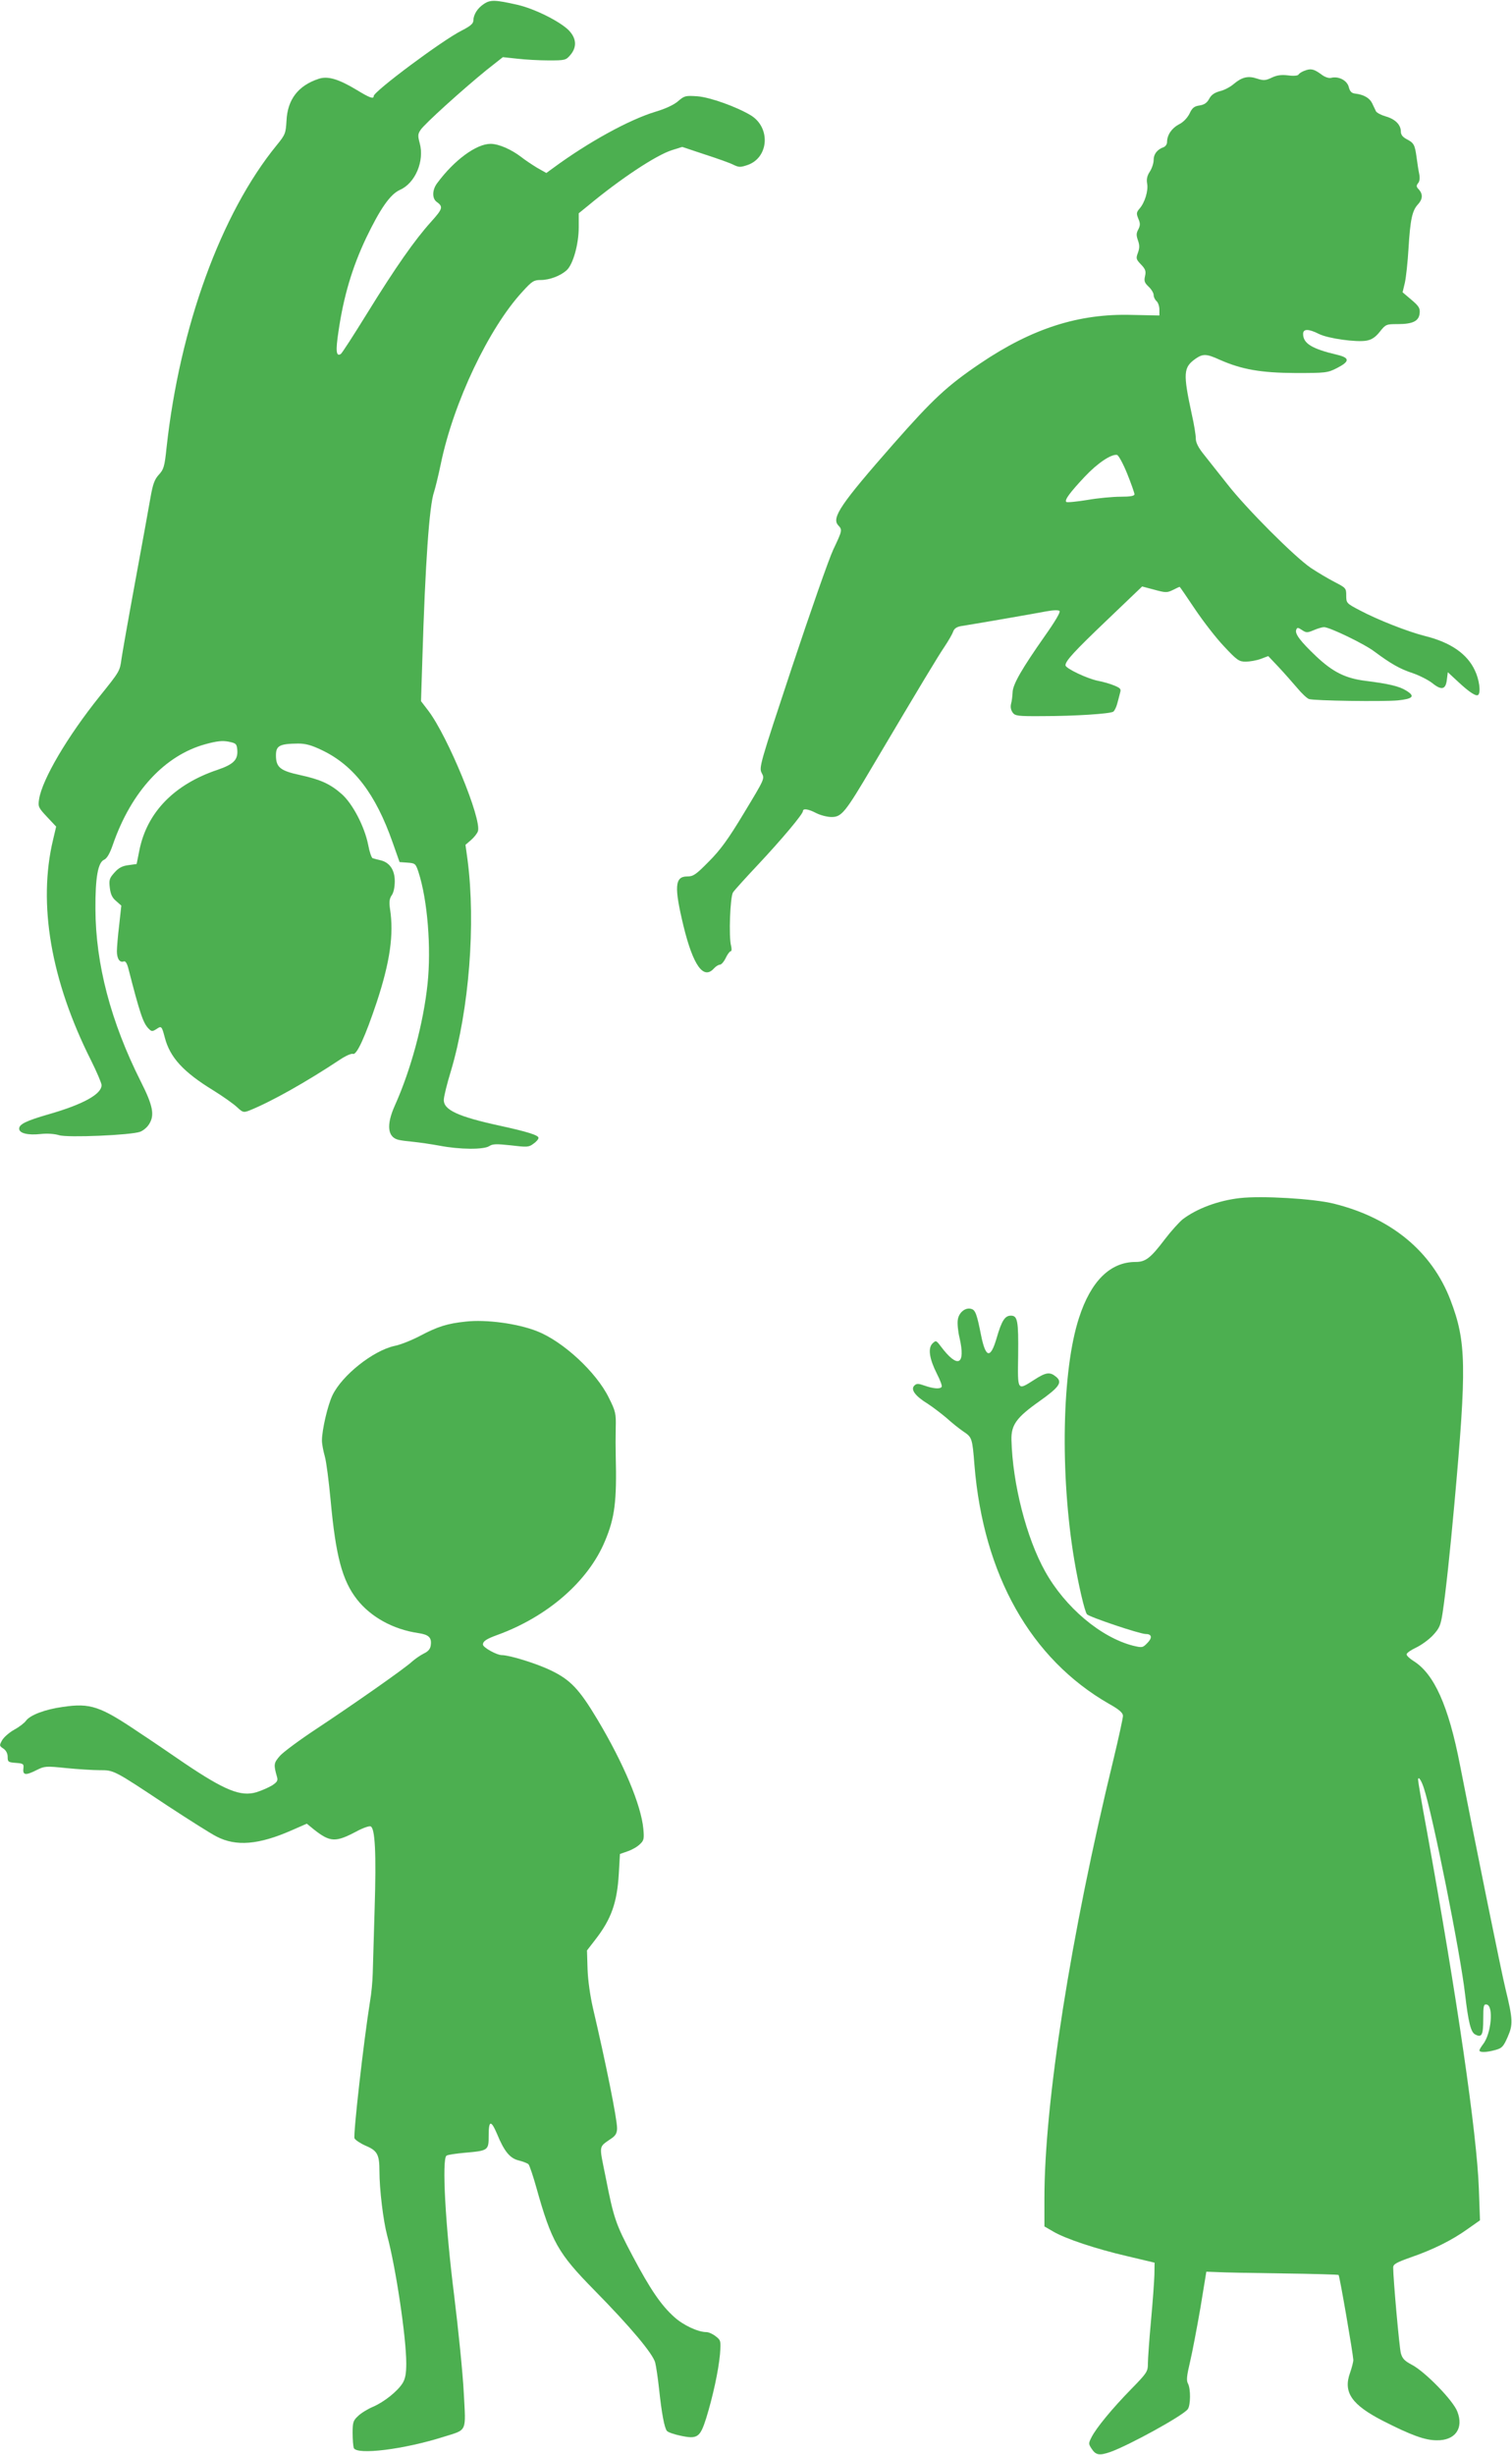
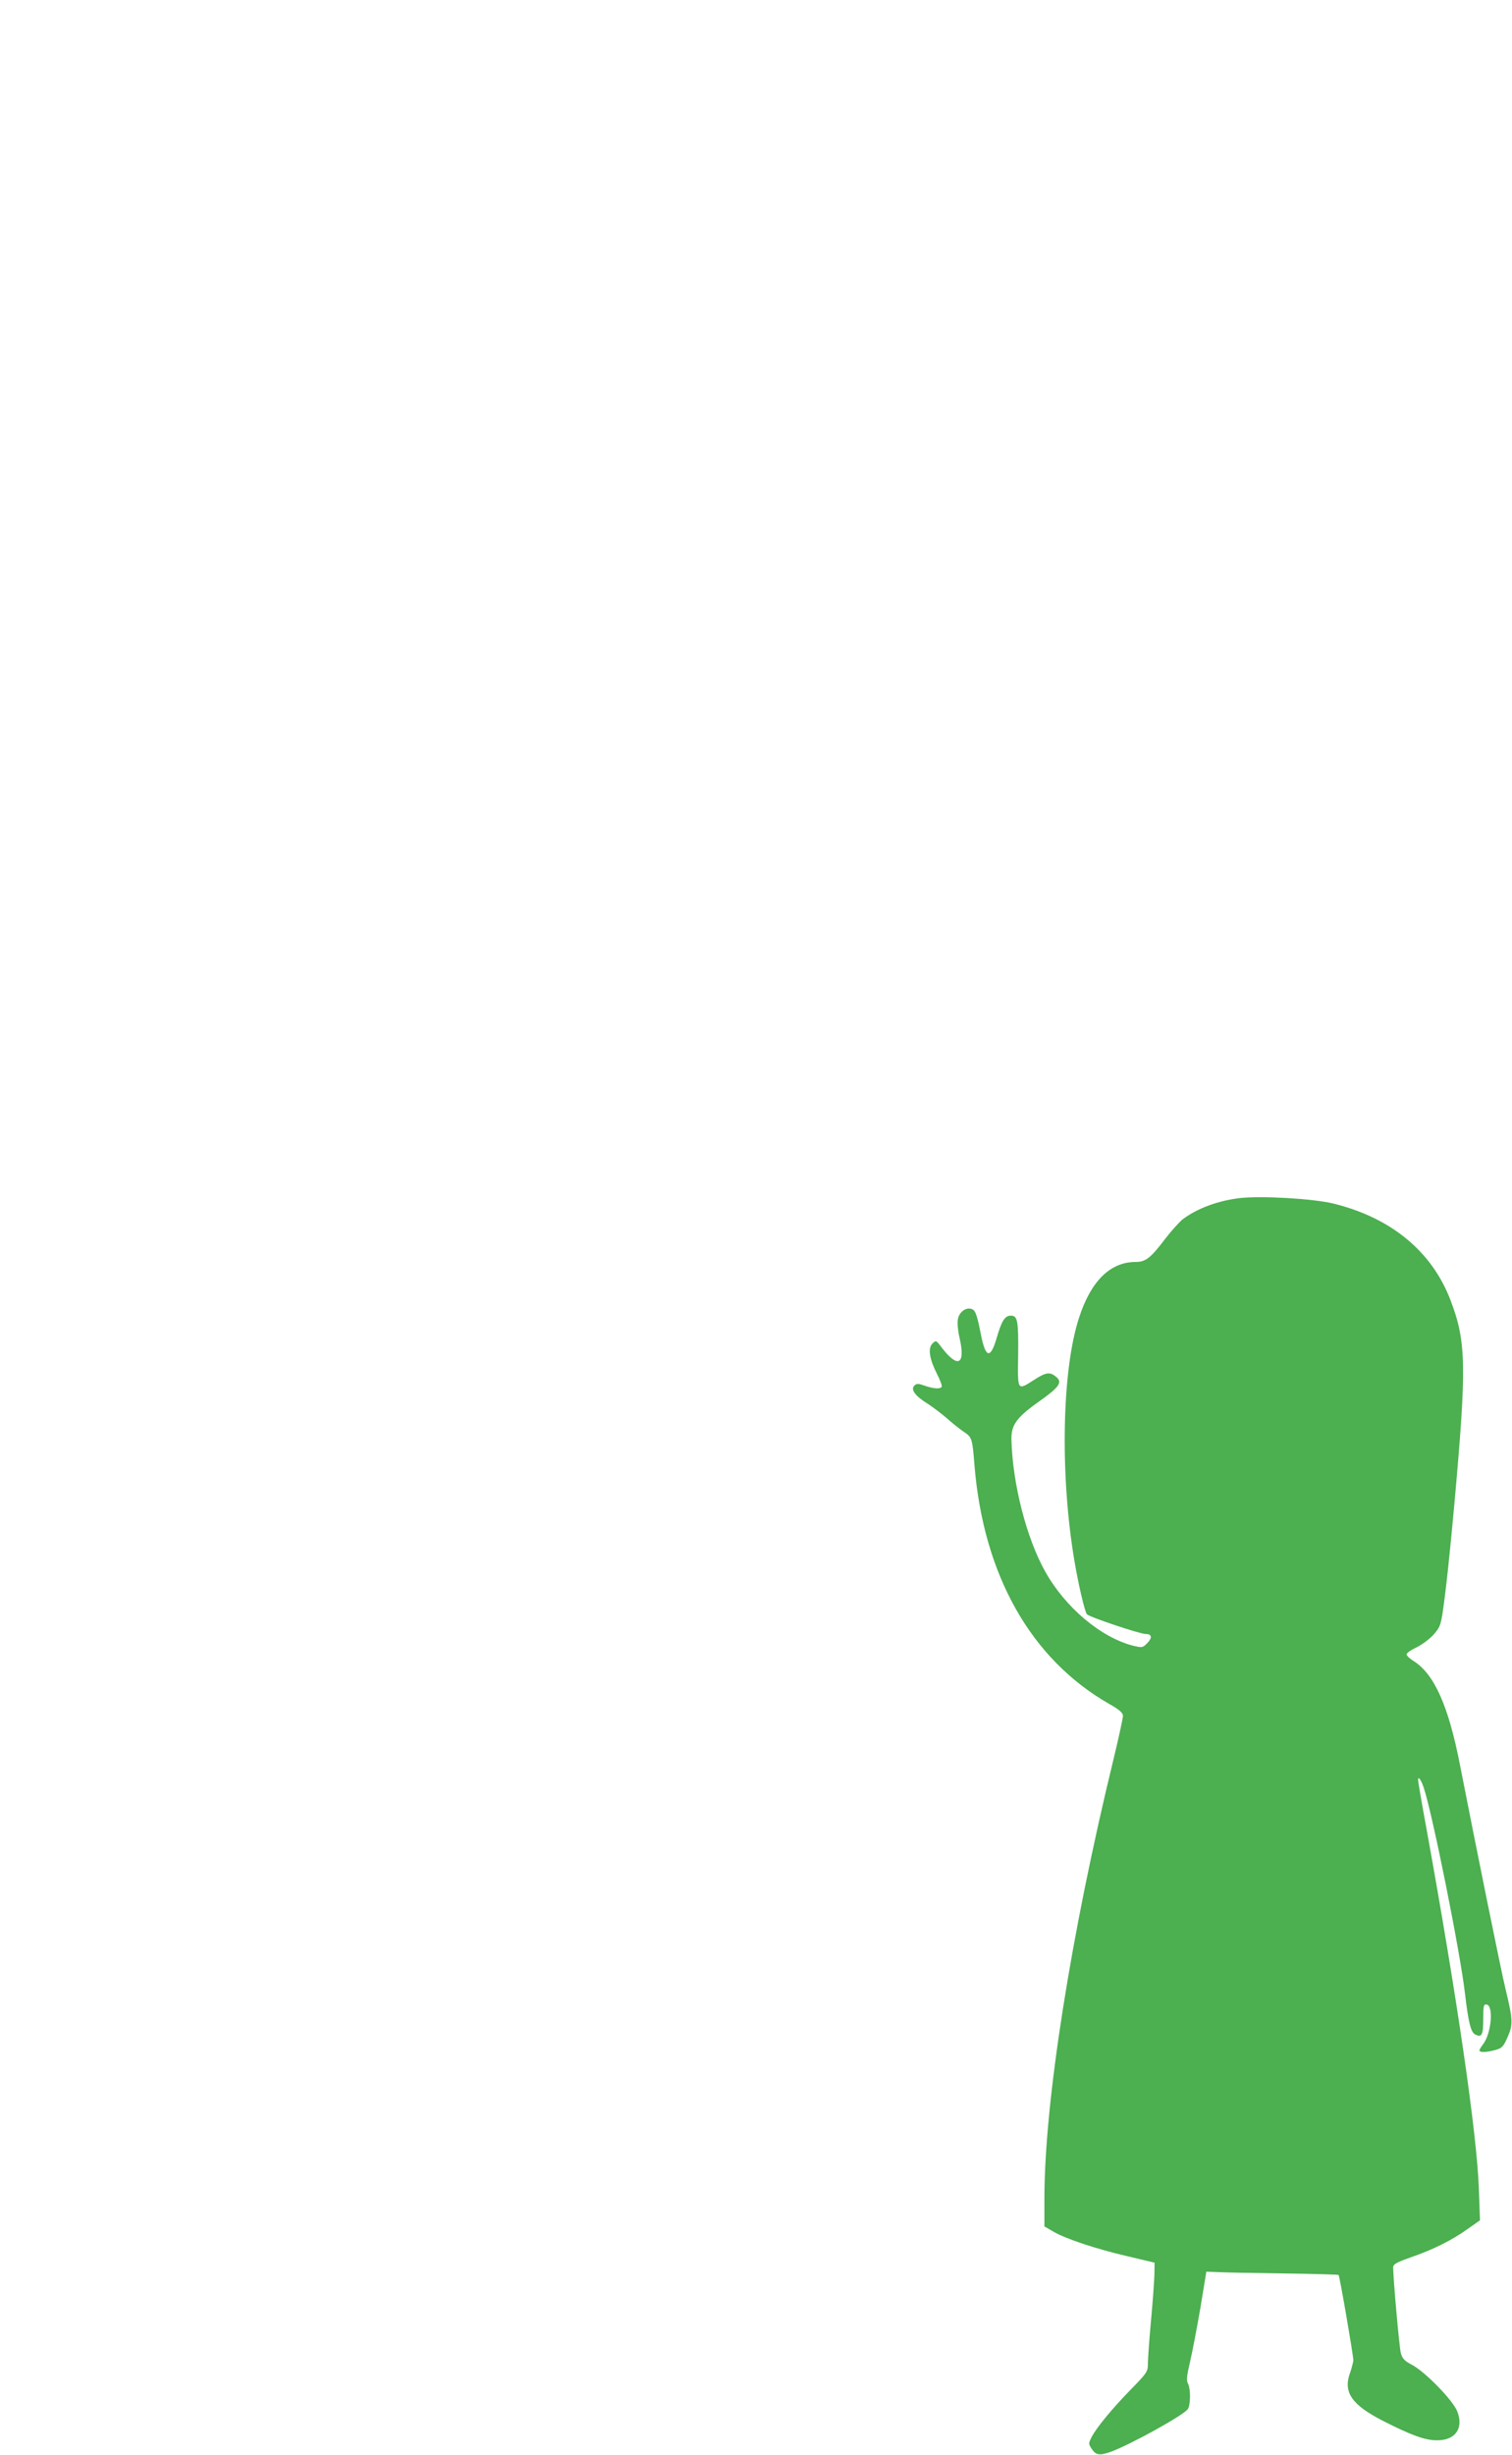
<svg xmlns="http://www.w3.org/2000/svg" version="1.0" width="789pt" height="1280pt" viewBox="0 0 789 1280" preserveAspectRatio="xMidYMid meet">
  <g transform="translate(0,1280) scale(0.1,-0.1)" fill="#4caf50" stroke="none">
-     <path d="M2526 12780 c-34 -22 -55 -55 -56 -87 0 -16 -15 -29 -62 -53 -101 -51 -458 -317 -458 -341 0 -17 -21 -9 -87 31 -96 58 -153 75 -200 59 -107 -35 -163 -108 -168 -219 -4 -65 -6 -72 -51 -127 -291 -356 -506 -948 -575 -1578 -10 -98 -15 -113 -40 -140 -22 -24 -31 -48 -43 -115 -8 -47 -44 -245 -80 -440 -36 -195 -68 -377 -72 -405 -9 -65 -8 -64 -115 -197 -167 -208 -299 -432 -315 -535 -6 -39 -4 -44 41 -92 l48 -51 -16 -68 c-80 -334 -12 -733 197 -1149 31 -62 56 -121 56 -131 0 -47 -95 -100 -276 -152 -118 -34 -154 -52 -154 -75 0 -24 45 -35 111 -28 37 4 74 1 97 -6 42 -14 377 0 424 18 15 6 35 22 45 38 31 47 22 97 -42 223 -157 312 -236 613 -237 900 -1 163 13 243 45 257 15 7 30 32 46 79 96 277 271 466 484 524 59 16 87 19 119 13 39 -8 43 -11 46 -41 5 -53 -18 -77 -103 -106 -227 -76 -369 -223 -408 -421 l-14 -70 -43 -6 c-32 -4 -51 -14 -73 -39 -26 -29 -29 -38 -24 -79 4 -33 12 -52 33 -69 l27 -24 -11 -101 c-7 -56 -12 -118 -12 -137 0 -39 15 -61 36 -53 8 3 16 -8 23 -34 62 -241 78 -288 107 -317 15 -15 19 -15 40 -2 26 18 28 17 44 -44 27 -104 97 -180 254 -276 50 -31 105 -70 123 -87 30 -28 34 -29 65 -17 112 45 294 147 469 263 31 21 62 35 71 32 19 -8 64 90 124 270 69 209 90 353 69 487 -5 35 -3 52 9 70 10 13 16 43 16 74 0 59 -28 99 -77 109 -15 4 -33 8 -38 10 -6 1 -17 33 -24 71 -19 95 -81 213 -137 263 -61 54 -113 77 -219 100 -102 22 -125 40 -125 102 0 51 18 61 116 62 39 0 69 -8 125 -35 165 -79 279 -227 368 -481 l36 -102 42 -3 c40 -3 42 -5 57 -50 47 -145 67 -395 47 -583 -22 -207 -87 -447 -170 -632 -47 -104 -39 -169 22 -181 12 -3 47 -7 77 -10 30 -3 91 -12 135 -20 104 -20 229 -21 258 -2 18 12 38 12 113 4 84 -10 93 -10 117 8 15 10 27 24 27 31 0 14 -58 32 -200 63 -221 48 -296 83 -294 136 0 16 17 85 38 153 94 318 129 765 86 1096 l-11 80 29 25 c16 14 32 34 36 46 20 64 -157 493 -258 627 l-39 51 7 221 c15 493 36 800 61 870 7 22 23 87 35 145 66 321 251 710 427 900 49 54 59 60 94 60 47 0 105 22 137 52 33 31 62 136 62 223 l0 73 48 39 c171 142 356 264 438 290 l54 17 117 -39 c65 -21 133 -45 150 -54 29 -14 37 -14 75 -1 110 39 120 194 17 258 -74 45 -214 95 -280 100 -62 4 -67 3 -100 -25 -21 -19 -66 -40 -120 -56 -138 -42 -350 -159 -531 -292 l-37 -27 -48 27 c-26 16 -64 41 -84 57 -51 39 -117 68 -159 68 -74 0 -189 -84 -278 -204 -27 -35 -28 -80 -4 -98 36 -26 33 -36 -29 -105 -84 -93 -184 -235 -334 -478 -70 -113 -131 -208 -137 -211 -24 -15 -27 17 -12 116 27 185 71 333 144 488 74 154 126 229 177 252 80 35 129 151 103 244 -10 38 -10 47 5 69 19 30 222 213 344 312 l85 67 75 -8 c42 -5 116 -9 164 -9 85 0 90 1 113 28 36 42 32 88 -9 130 -48 47 -179 112 -267 132 -115 26 -141 27 -174 5z" />
-     <path d="M6804 12430 c-12 -5 -25 -13 -28 -19 -4 -6 -26 -8 -55 -4 -35 4 -58 1 -85 -12 -32 -15 -42 -16 -76 -5 -47 16 -79 8 -121 -27 -18 -16 -50 -33 -72 -38 -29 -8 -46 -19 -57 -40 -12 -22 -26 -31 -51 -35 -27 -4 -38 -12 -52 -43 -12 -23 -33 -45 -56 -56 -37 -20 -61 -55 -61 -92 0 -11 -8 -22 -17 -26 -34 -12 -53 -36 -53 -67 0 -17 -9 -44 -20 -61 -14 -21 -18 -39 -14 -62 7 -37 -12 -99 -39 -130 -17 -20 -18 -26 -7 -53 11 -25 10 -36 0 -56 -11 -20 -11 -31 -2 -57 9 -25 9 -40 0 -65 -11 -29 -10 -34 16 -61 23 -24 27 -35 21 -61 -6 -26 -2 -35 19 -55 14 -13 26 -33 26 -43 0 -11 7 -25 15 -32 8 -7 15 -27 15 -44 l0 -31 -143 3 c-277 8 -521 -70 -792 -253 -173 -117 -246 -185 -453 -420 -275 -313 -324 -385 -288 -424 22 -24 22 -26 -26 -127 -23 -49 -119 -324 -215 -612 -169 -510 -173 -524 -158 -553 16 -29 15 -30 -92 -207 -83 -138 -124 -194 -184 -254 -68 -69 -81 -78 -113 -78 -65 0 -69 -53 -19 -260 50 -204 104 -280 158 -220 10 11 24 20 32 20 7 0 21 16 30 35 9 19 21 35 26 35 5 0 6 12 2 28 -13 48 -5 255 10 279 8 12 67 77 131 145 122 130 234 263 234 279 0 15 28 11 70 -11 22 -11 57 -20 79 -20 53 0 71 22 215 266 255 430 340 571 376 624 20 30 40 65 44 77 5 15 18 24 39 28 119 19 393 67 445 77 38 7 66 8 71 2 6 -5 -25 -57 -76 -129 -120 -171 -168 -253 -169 -295 -1 -19 -4 -46 -8 -60 -4 -16 -1 -32 8 -45 13 -18 26 -20 158 -19 165 0 349 12 367 23 7 5 16 23 21 42 5 19 12 44 15 57 6 19 2 24 -29 37 -21 9 -59 20 -86 25 -56 11 -170 65 -170 81 0 23 44 71 219 238 l181 173 64 -17 c59 -16 66 -16 97 -1 17 9 33 16 35 16 1 0 37 -52 79 -115 43 -64 111 -152 152 -195 68 -73 79 -80 113 -80 21 0 56 6 78 14 l40 15 54 -57 c29 -31 73 -81 97 -109 24 -29 52 -55 62 -58 27 -9 385 -14 463 -7 80 8 92 22 44 51 -36 23 -93 36 -213 51 -104 13 -170 46 -257 128 -82 78 -112 117 -104 138 5 13 9 13 30 -1 22 -15 28 -15 61 -1 21 9 45 16 54 16 29 0 212 -88 264 -128 85 -63 132 -90 199 -112 35 -12 80 -35 101 -51 49 -40 71 -35 77 16 l5 40 55 -51 c59 -55 94 -77 104 -67 14 14 5 81 -18 128 -40 86 -127 146 -261 179 -88 22 -248 85 -340 134 -69 36 -70 38 -70 77 0 38 -2 40 -60 70 -33 17 -89 50 -125 74 -85 58 -336 309 -435 436 -44 55 -98 124 -122 154 -30 37 -43 63 -43 85 0 17 -9 74 -21 126 -46 214 -44 244 19 289 39 27 57 27 127 -5 116 -51 215 -68 395 -69 157 0 168 1 215 25 69 35 70 54 3 70 -132 31 -178 59 -178 109 0 27 28 27 82 0 47 -24 197 -45 250 -35 26 5 46 18 68 46 31 39 34 40 93 40 80 0 111 16 115 56 3 27 -4 38 -43 71 l-46 39 12 50 c6 27 15 108 19 179 9 148 19 197 49 229 25 27 27 53 5 78 -14 14 -14 20 -4 33 8 9 10 27 6 47 -4 18 -10 58 -14 88 -9 66 -14 75 -53 95 -20 11 -29 23 -29 39 0 35 -29 65 -79 79 -24 7 -47 19 -51 27 -4 8 -13 27 -20 42 -13 27 -44 45 -89 50 -18 2 -27 11 -33 35 -9 34 -53 57 -92 47 -13 -3 -34 4 -55 21 -37 26 -52 29 -87 15z m-922 -2100 c21 -52 38 -101 38 -107 0 -9 -21 -13 -72 -13 -40 0 -119 -7 -175 -17 -56 -9 -105 -14 -109 -10 -10 10 20 50 97 132 67 71 138 118 168 113 8 -2 32 -46 53 -98z" />
    <path d="M6470 6553 c-113 -13 -224 -54 -299 -111 -18 -15 -60 -61 -92 -103 -75 -99 -101 -119 -153 -119 -132 0 -233 -99 -295 -290 -90 -273 -100 -819 -25 -1265 21 -125 54 -268 66 -282 11 -14 276 -103 307 -103 32 0 35 -20 8 -47 -24 -25 -27 -25 -74 -14 -168 43 -354 199 -459 387 -98 175 -170 457 -176 686 -2 78 26 117 145 201 106 75 123 100 87 129 -32 26 -52 23 -114 -17 -88 -56 -86 -60 -83 128 2 181 -3 207 -38 207 -31 0 -48 -26 -74 -116 -32 -110 -57 -106 -81 11 -22 112 -30 134 -51 140 -30 10 -66 -18 -71 -57 -3 -18 1 -60 9 -93 33 -143 -9 -163 -97 -46 -25 33 -26 33 -44 16 -25 -25 -16 -81 23 -158 17 -33 28 -63 25 -68 -8 -13 -43 -10 -89 6 -34 12 -42 12 -54 0 -20 -20 4 -54 71 -95 29 -19 73 -53 99 -75 25 -23 64 -54 86 -69 45 -30 47 -34 58 -176 47 -573 294 -1010 702 -1244 54 -30 72 -47 73 -62 0 -12 -22 -113 -49 -225 -224 -920 -361 -1792 -361 -2293 l0 -145 45 -26 c64 -38 223 -91 387 -129 l143 -34 -1 -63 c-1 -35 -9 -144 -18 -242 -9 -98 -16 -198 -16 -221 0 -42 -5 -49 -86 -132 -100 -102 -184 -204 -208 -252 -16 -31 -16 -35 -1 -58 23 -36 41 -39 99 -19 98 35 377 188 404 223 15 20 16 106 1 134 -9 16 -6 41 11 113 12 51 36 177 54 281 l31 189 55 -2 c30 -2 185 -5 343 -7 158 -2 290 -6 292 -8 6 -6 76 -414 77 -443 0 -11 -8 -41 -17 -67 -37 -102 8 -167 174 -252 144 -73 216 -100 278 -100 96 -2 142 62 108 149 -21 58 -170 210 -238 245 -38 20 -49 32 -57 60 -8 30 -40 388 -40 447 0 17 16 26 92 53 116 40 215 89 297 148 l64 45 -6 166 c-10 284 -113 993 -272 1869 -25 135 -45 252 -45 261 0 22 15 2 29 -39 46 -136 192 -866 216 -1077 17 -146 30 -200 53 -211 34 -18 42 -4 42 80 0 70 2 79 18 76 37 -7 24 -152 -19 -207 -10 -13 -19 -28 -19 -32 0 -12 37 -11 83 2 34 9 42 17 64 67 29 66 28 91 -11 252 -23 94 -155 746 -237 1165 -60 310 -135 478 -244 545 -19 12 -35 27 -35 34 0 7 23 23 51 36 27 13 67 42 88 65 33 36 39 51 49 116 17 113 39 321 61 564 65 721 63 849 -20 1066 -97 254 -310 429 -609 503 -104 26 -376 42 -490 29z" />
-     <path d="M2430 5909 c-96 -10 -146 -26 -235 -73 -44 -23 -105 -48 -137 -54 -112 -25 -273 -153 -323 -257 -25 -52 -55 -181 -55 -236 0 -18 7 -55 15 -83 8 -28 21 -130 30 -226 27 -295 61 -422 139 -521 72 -91 188 -155 318 -174 55 -8 71 -23 66 -62 -2 -20 -12 -33 -37 -45 -18 -9 -45 -28 -60 -41 -35 -34 -310 -226 -502 -353 -85 -56 -170 -119 -188 -139 -33 -38 -34 -45 -15 -112 5 -18 -1 -26 -27 -43 -19 -11 -55 -27 -81 -35 -82 -24 -164 9 -375 151 -70 48 -177 121 -238 161 -203 137 -253 154 -397 133 -94 -13 -172 -43 -193 -73 -8 -11 -35 -32 -61 -46 -25 -14 -54 -39 -63 -55 -15 -27 -15 -29 6 -43 15 -10 23 -26 23 -44 0 -26 3 -28 43 -31 39 -3 42 -5 39 -30 -4 -35 13 -36 70 -7 40 20 48 21 153 10 61 -6 140 -11 175 -11 75 0 72 2 355 -186 110 -72 225 -145 255 -160 102 -53 220 -43 391 32 l80 35 38 -31 c84 -66 112 -67 220 -10 33 18 67 30 75 27 23 -9 30 -138 21 -427 -4 -146 -9 -299 -10 -340 -1 -41 -7 -106 -14 -145 -33 -205 -89 -699 -81 -715 5 -9 32 -27 60 -39 59 -25 70 -46 70 -131 0 -96 20 -260 40 -335 45 -165 100 -533 100 -668 0 -53 -5 -80 -19 -103 -26 -42 -97 -99 -156 -124 -28 -12 -62 -33 -77 -48 -25 -23 -28 -33 -28 -88 0 -34 3 -69 6 -78 15 -38 261 -8 469 58 125 39 116 21 105 231 -5 99 -28 326 -50 505 -46 364 -65 714 -40 730 7 5 50 11 94 15 125 11 126 12 126 91 0 78 12 81 43 9 38 -93 68 -129 114 -140 24 -6 46 -15 51 -20 5 -6 24 -61 41 -122 79 -282 113 -342 301 -533 192 -195 307 -333 319 -379 5 -20 14 -81 20 -136 14 -131 28 -204 41 -220 5 -7 37 -18 70 -25 89 -19 103 -10 135 91 35 113 64 247 72 333 5 70 5 73 -22 94 -15 12 -37 22 -49 22 -43 0 -121 36 -168 79 -68 61 -125 144 -217 318 -89 168 -98 195 -141 413 -35 174 -38 151 35 203 18 13 25 27 25 50 0 50 -60 346 -126 627 -14 61 -26 144 -28 202 l-3 98 44 57 c83 107 113 192 122 342 l6 104 40 14 c21 7 50 23 63 36 22 20 24 28 19 82 -12 124 -102 339 -240 570 -94 157 -140 206 -242 255 -74 36 -216 80 -257 80 -26 0 -98 40 -98 55 0 17 17 29 75 50 262 95 475 280 562 490 51 121 62 206 56 445 -1 36 -1 101 0 146 2 74 -1 86 -36 156 -65 133 -239 294 -375 347 -101 40 -265 62 -372 50z" />
  </g>
</svg>